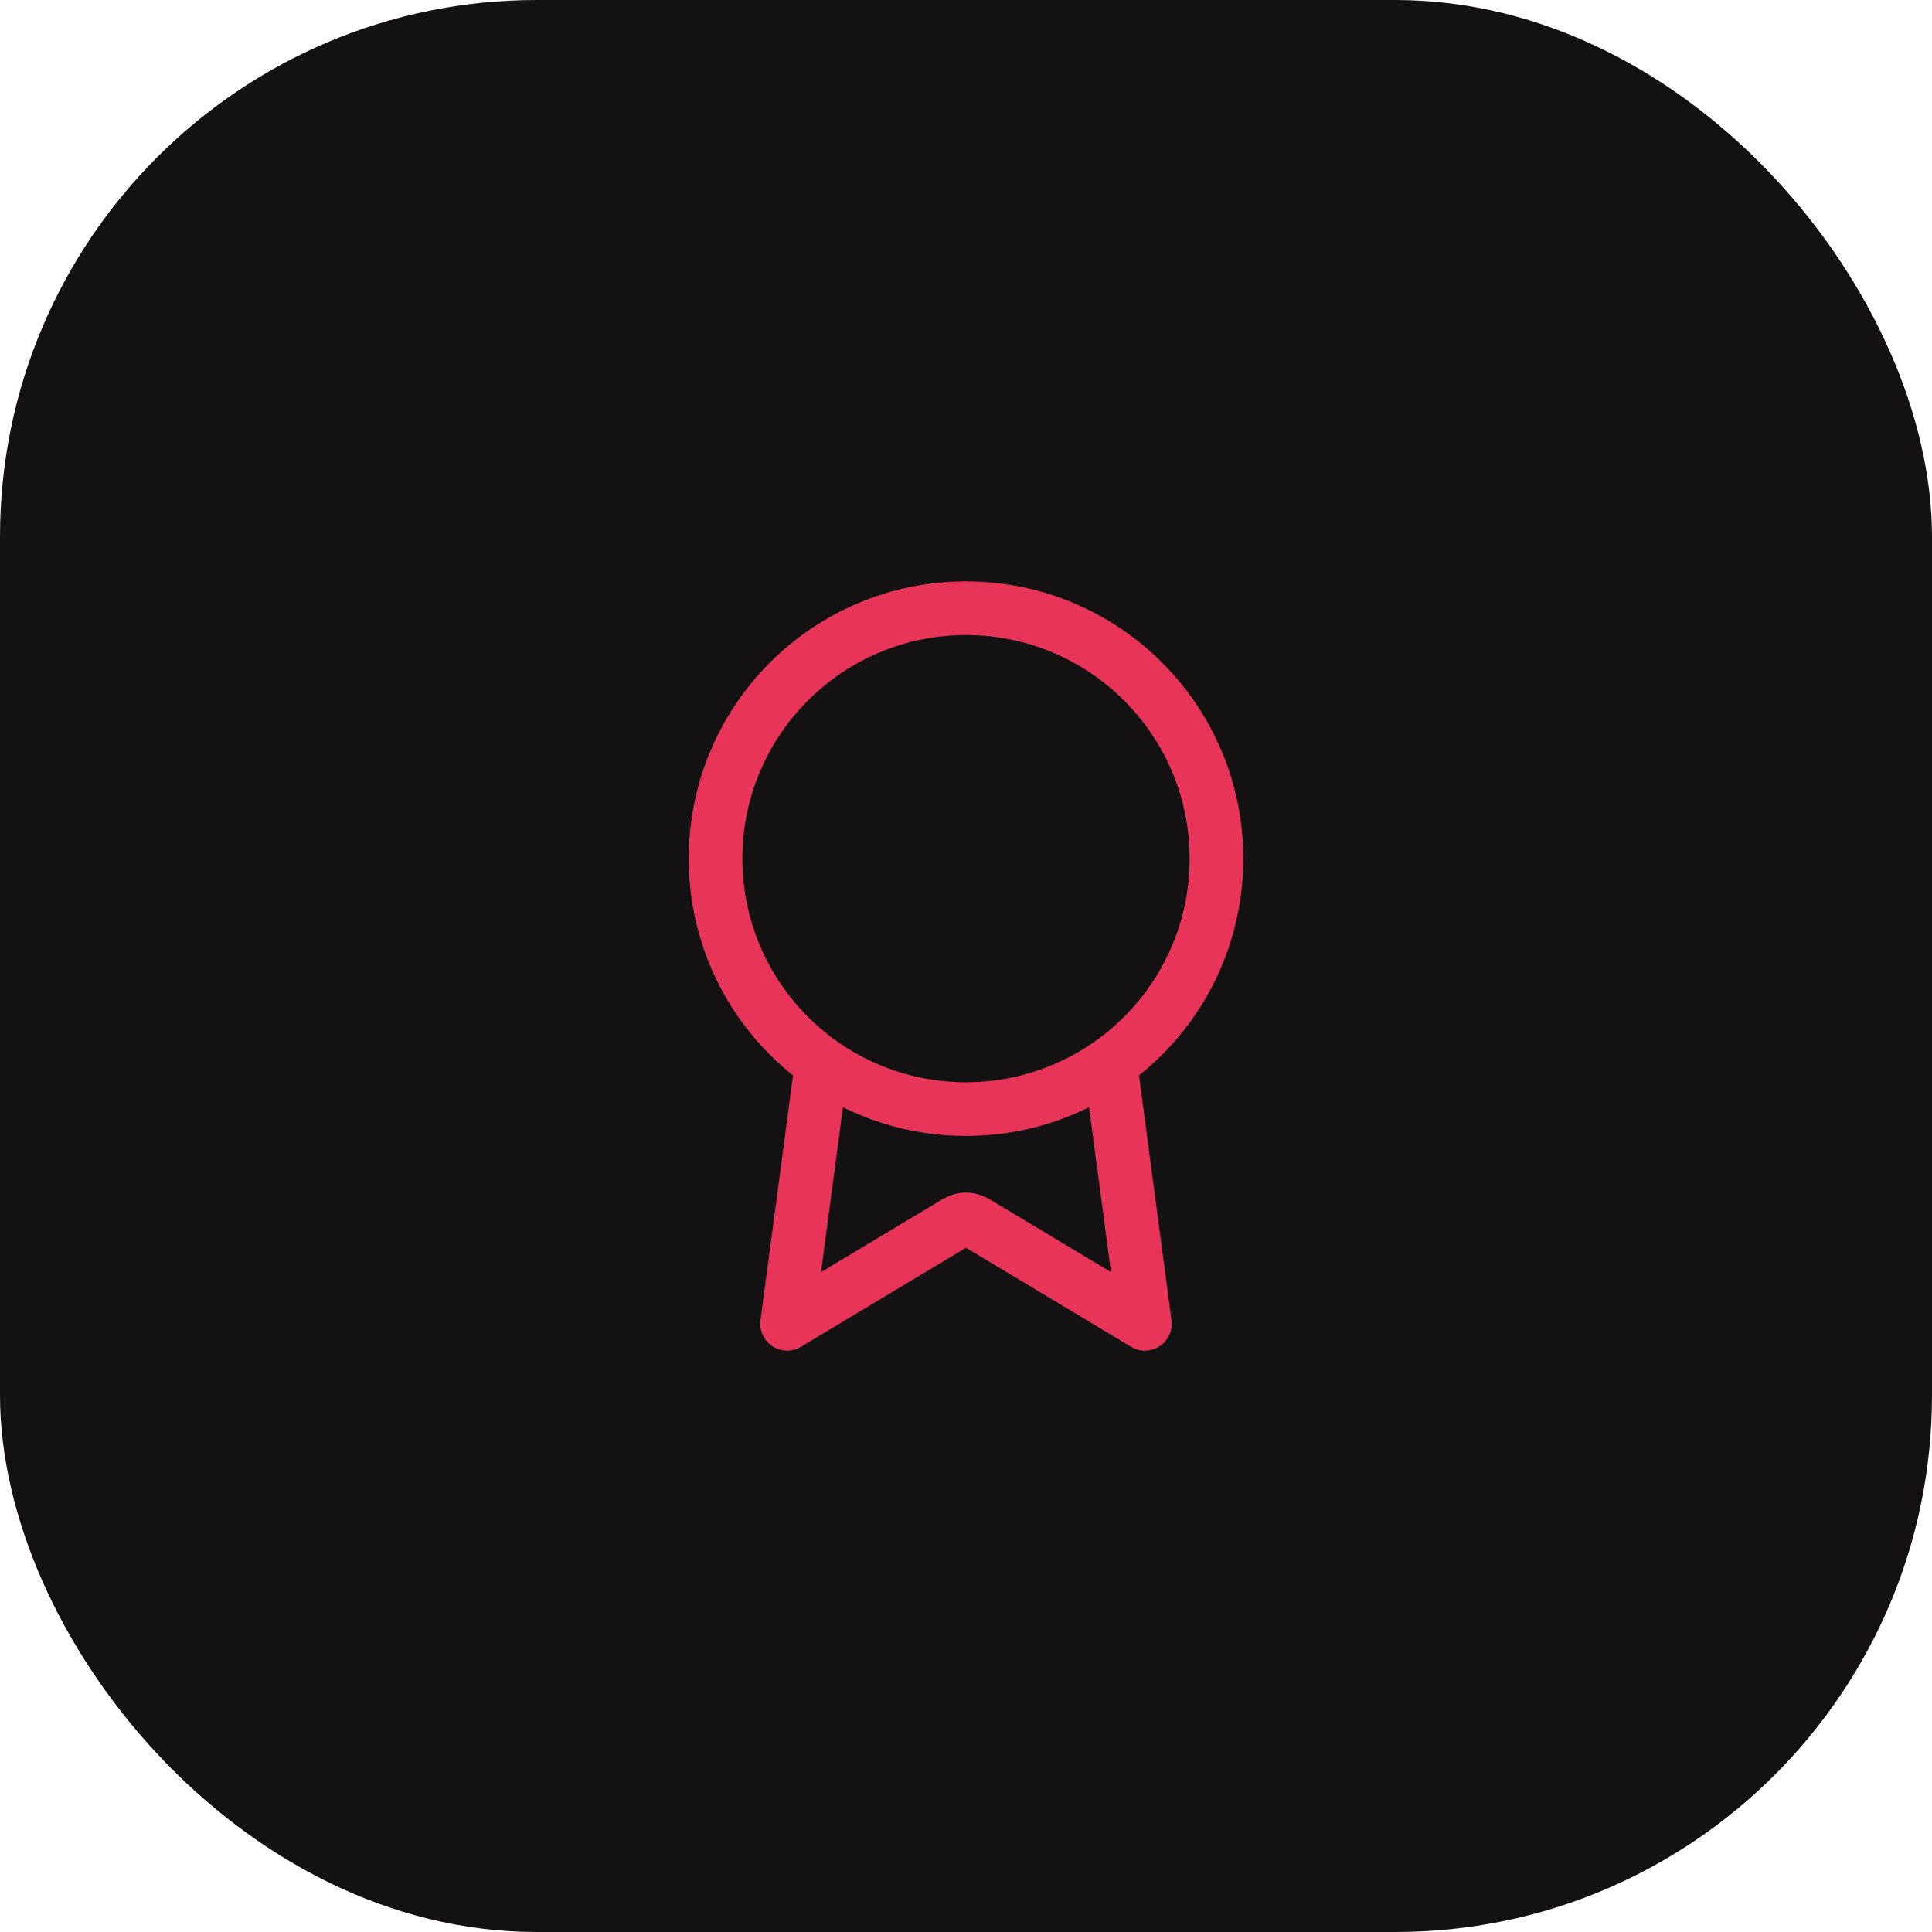
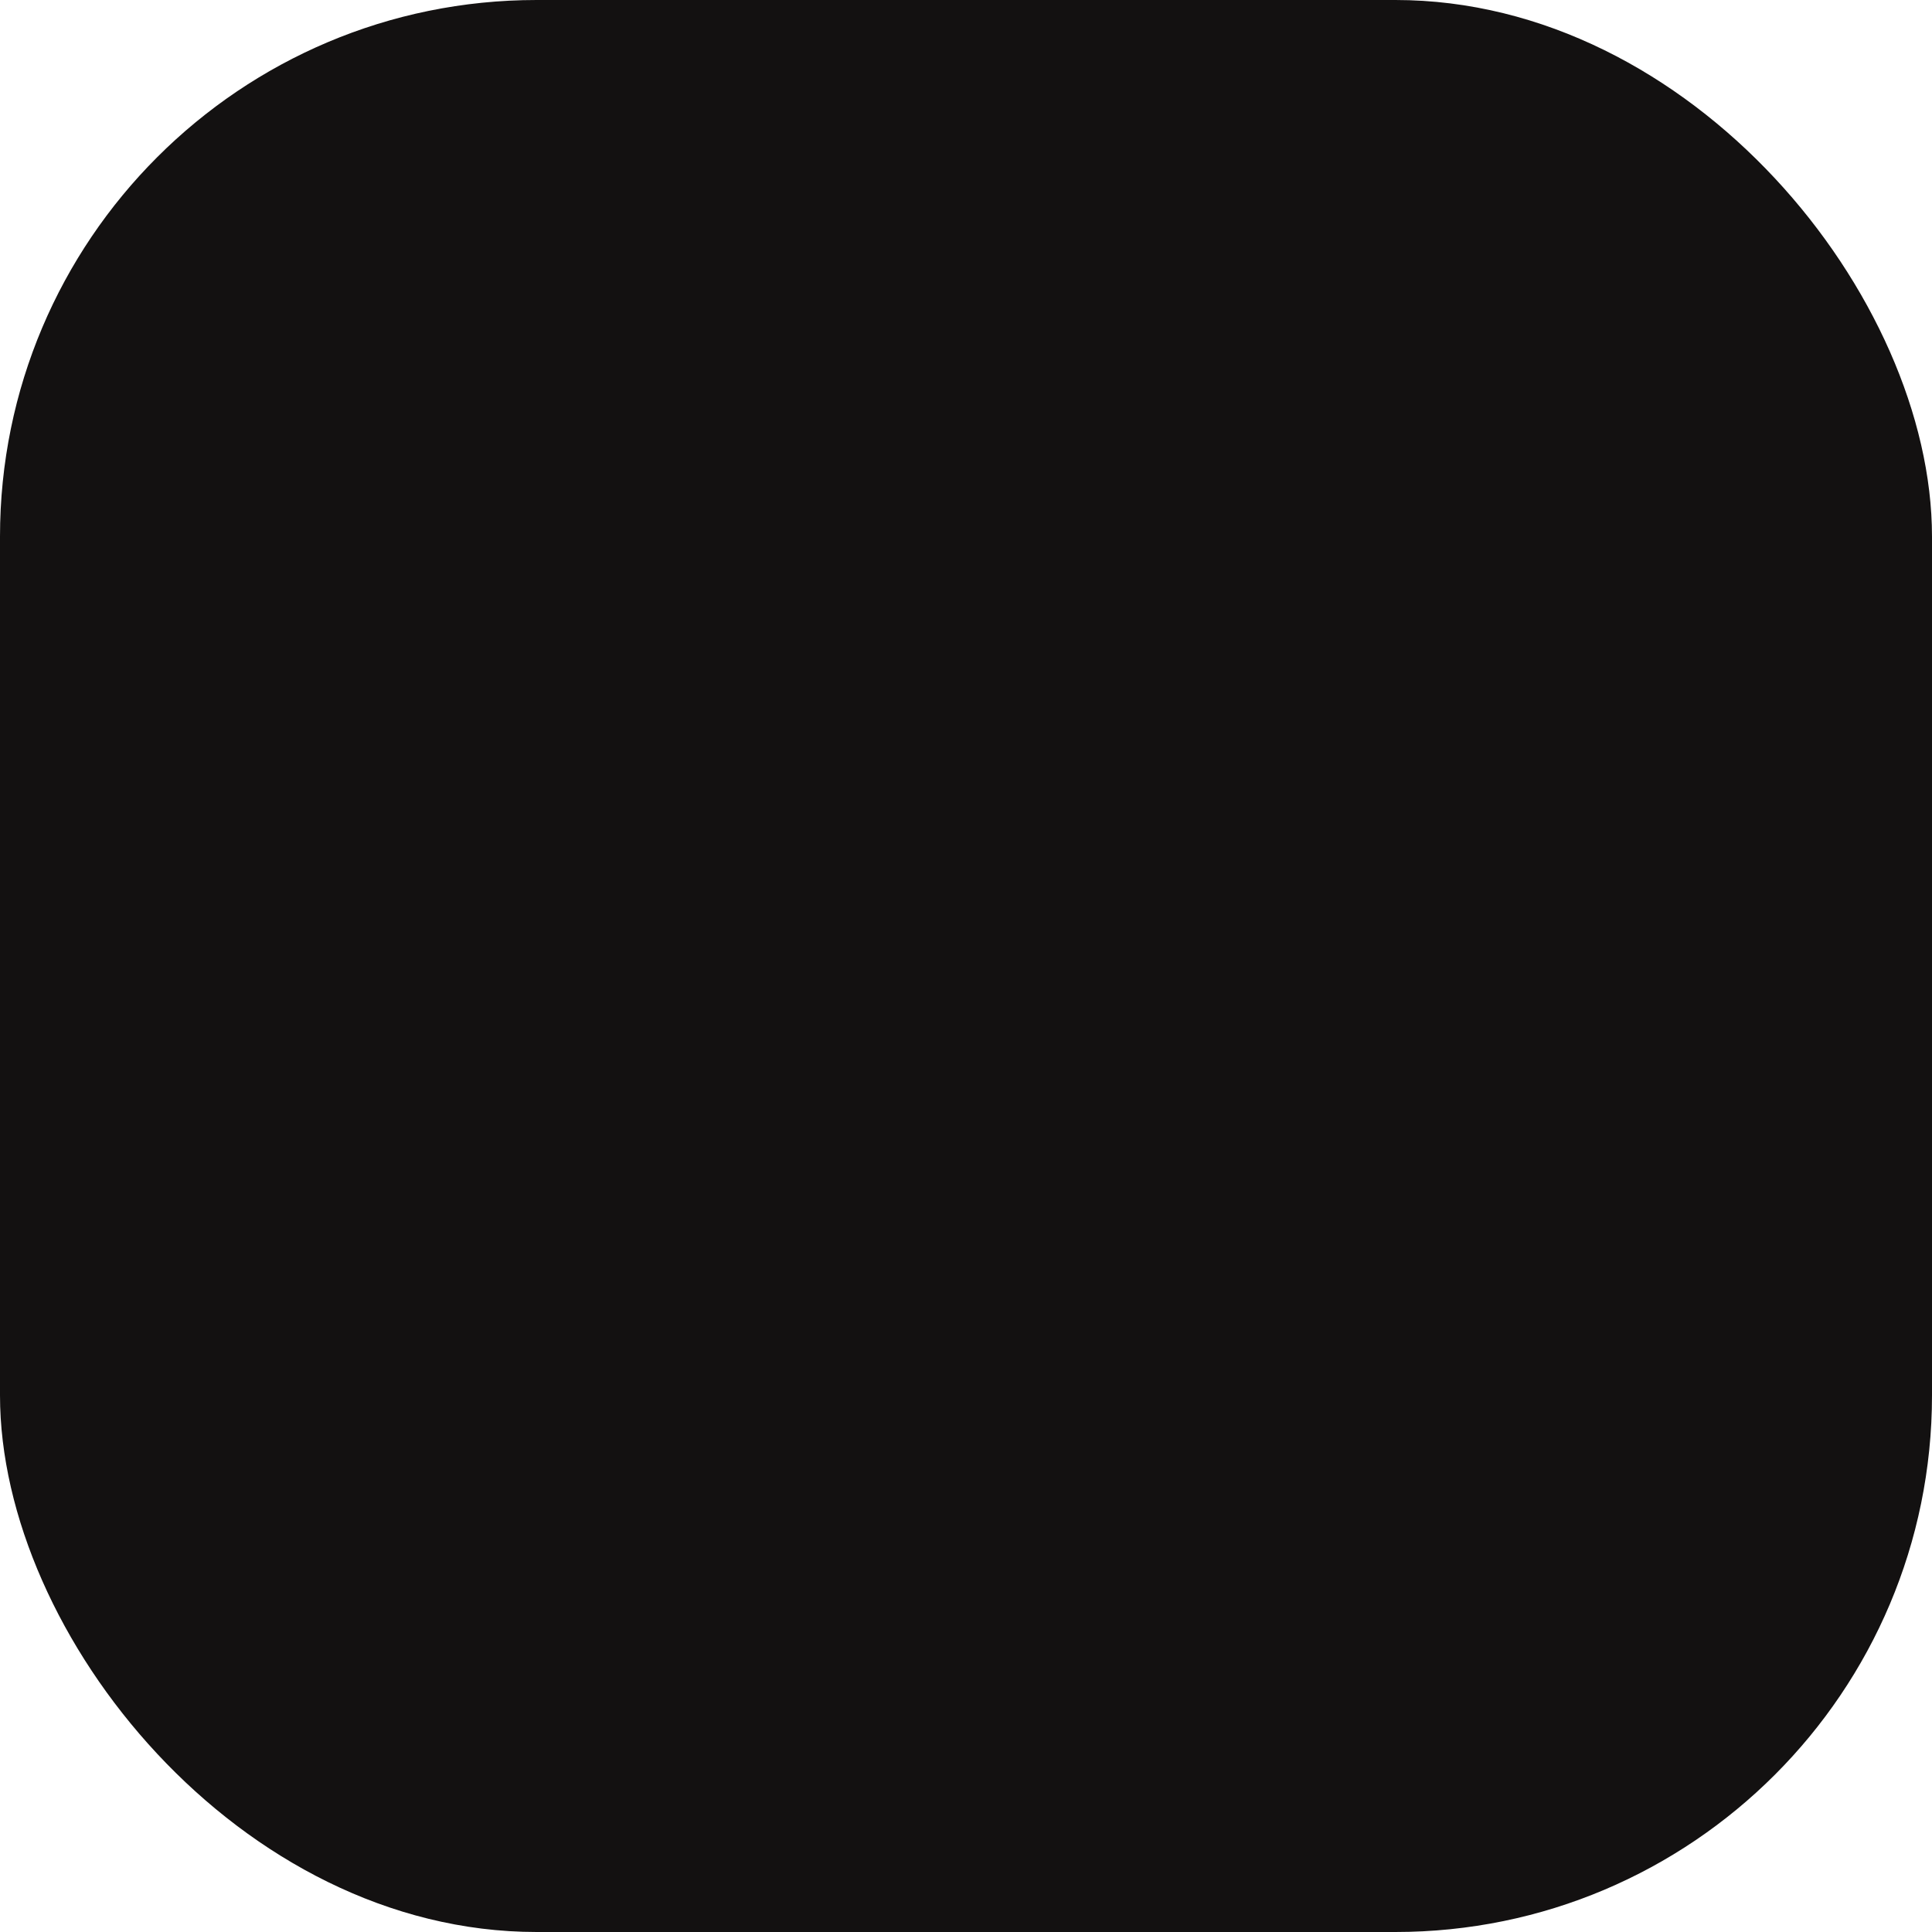
<svg xmlns="http://www.w3.org/2000/svg" width="72" height="72" viewBox="0 0 72 72" fill="none">
  <rect width="72" height="72" rx="20" fill="#131111" />
-   <path d="M30.622 39.629L29.333 49.333L35.451 45.663C35.651 45.543 35.751 45.483 35.857 45.46C35.951 45.439 36.049 45.439 36.143 45.46C36.249 45.483 36.349 45.543 36.549 45.663L42.667 49.333L41.379 39.628M45.333 32C45.333 37.155 41.155 41.333 36 41.333C30.845 41.333 26.667 37.155 26.667 32C26.667 26.845 30.845 22.667 36 22.667C41.155 22.667 45.333 26.845 45.333 32Z" stroke="#E9345A" stroke-width="2" stroke-linecap="round" stroke-linejoin="round" />
</svg>